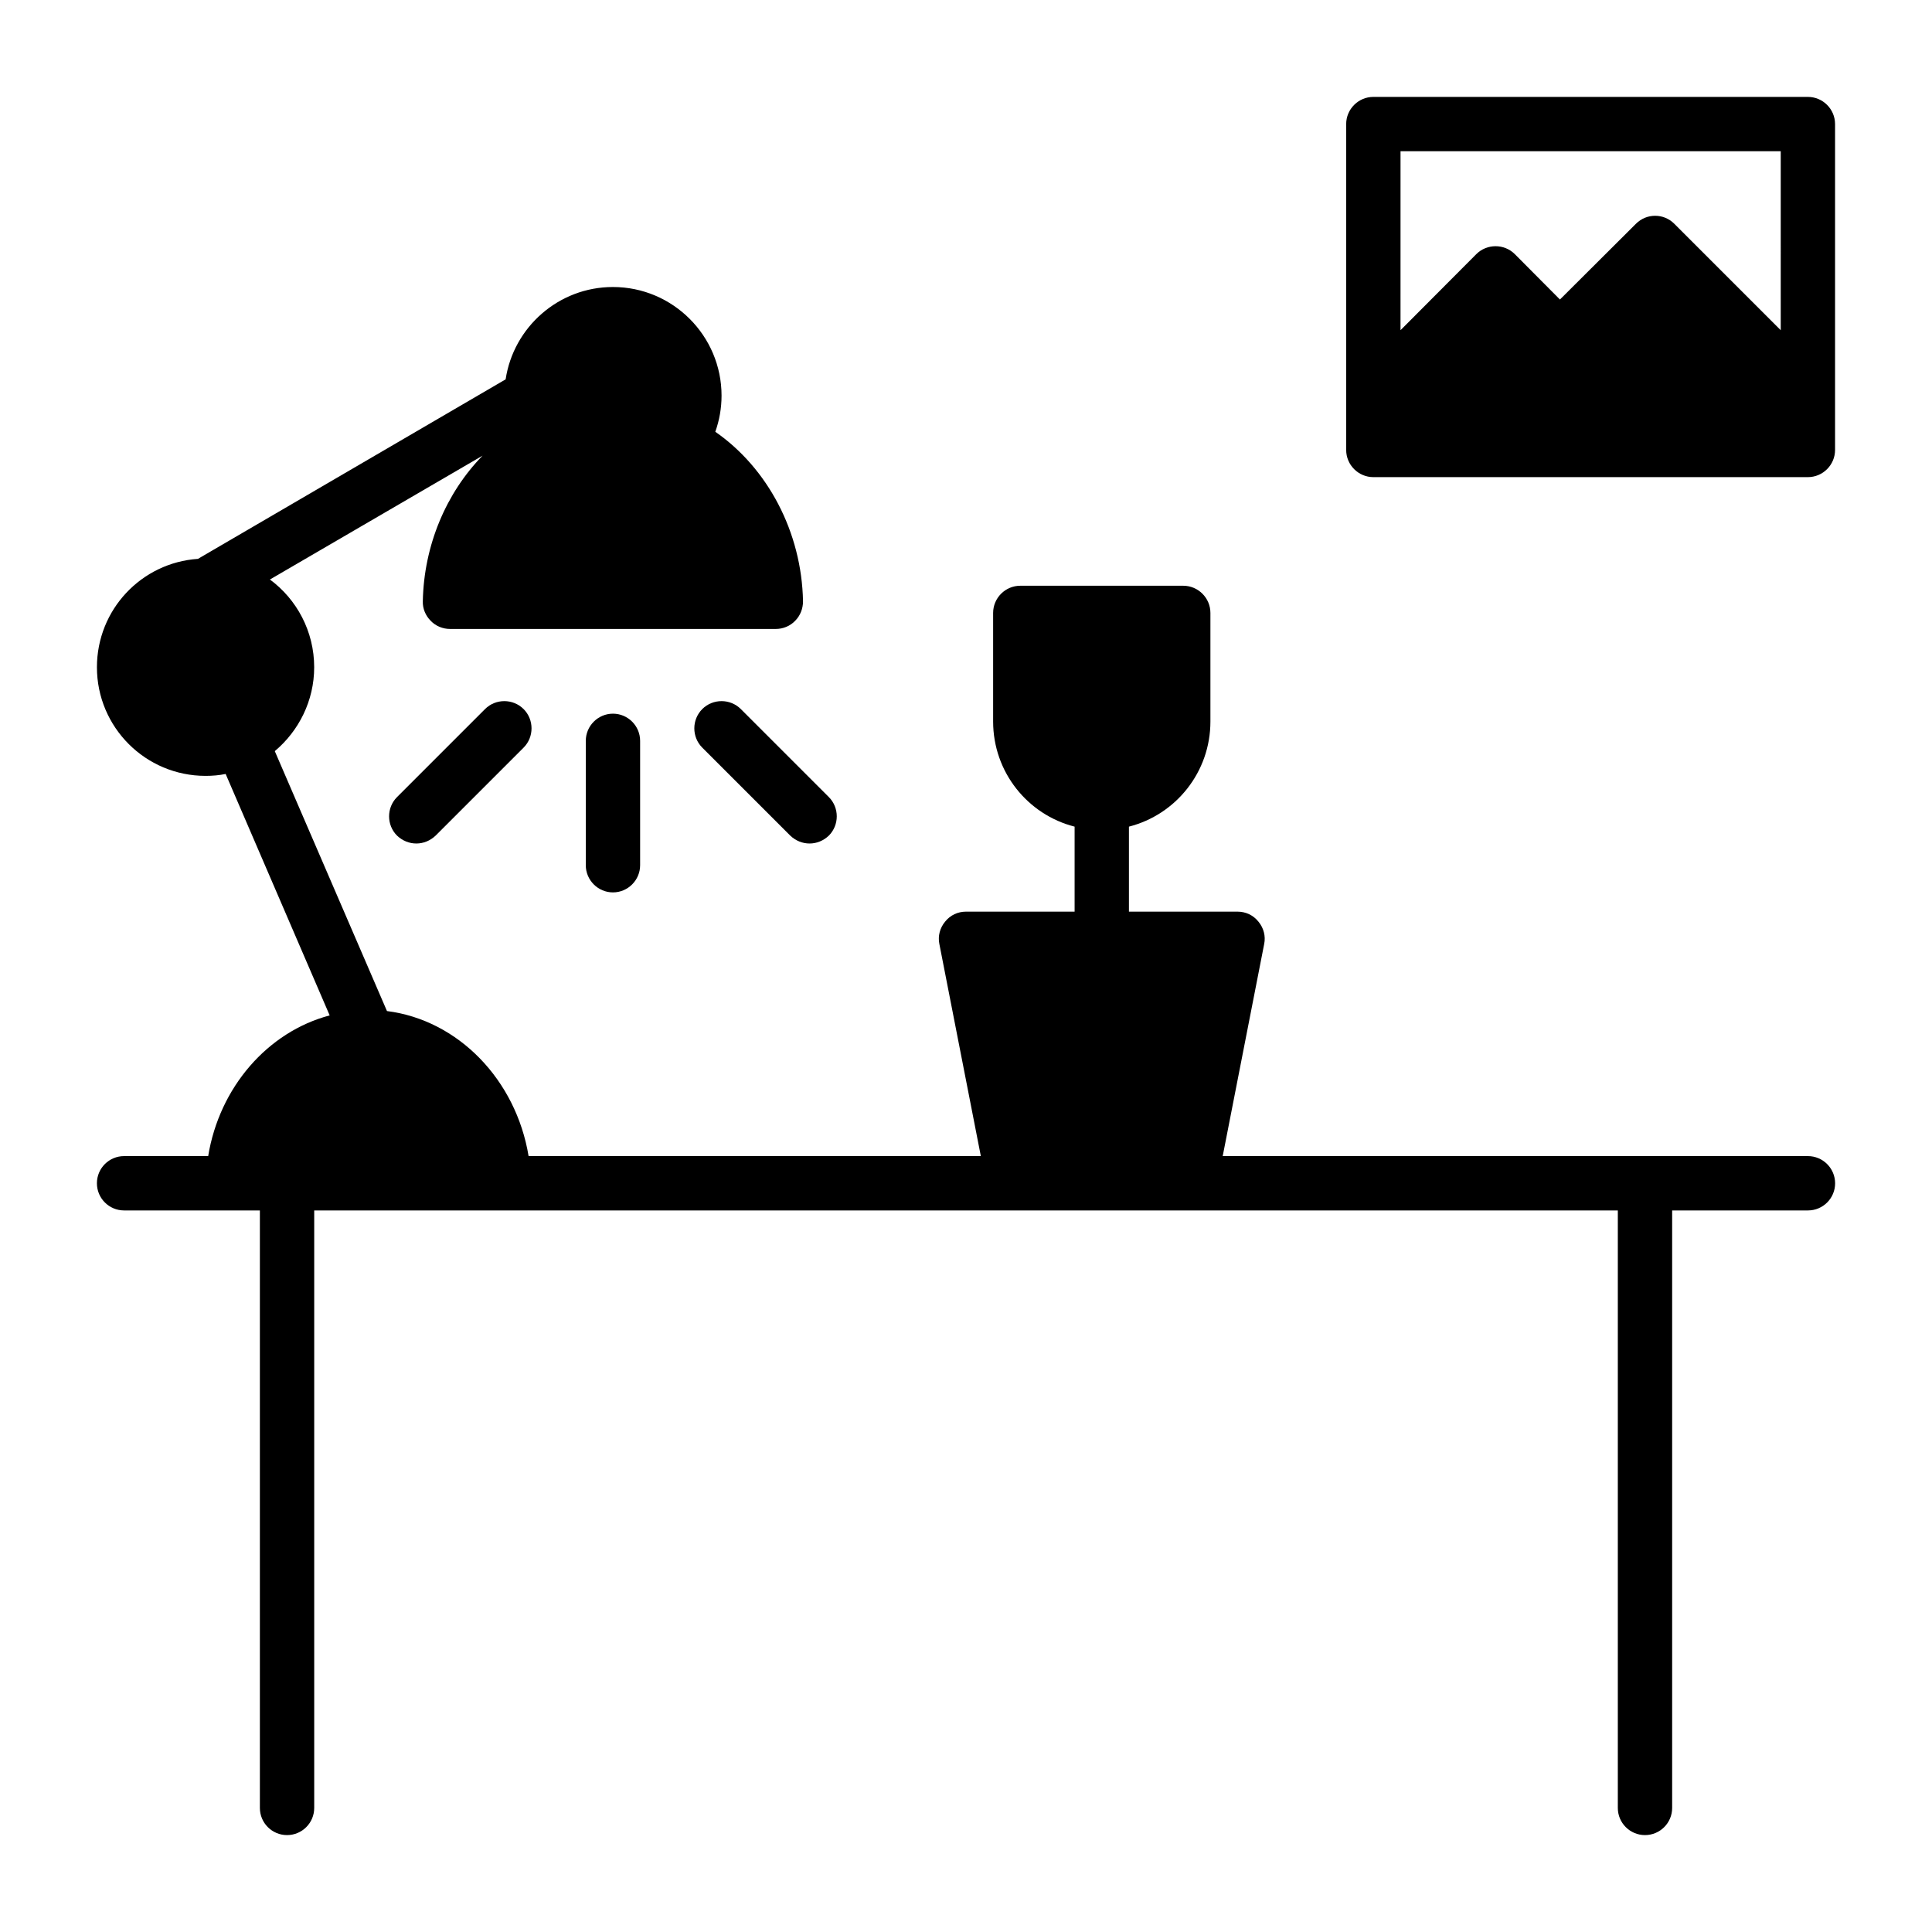
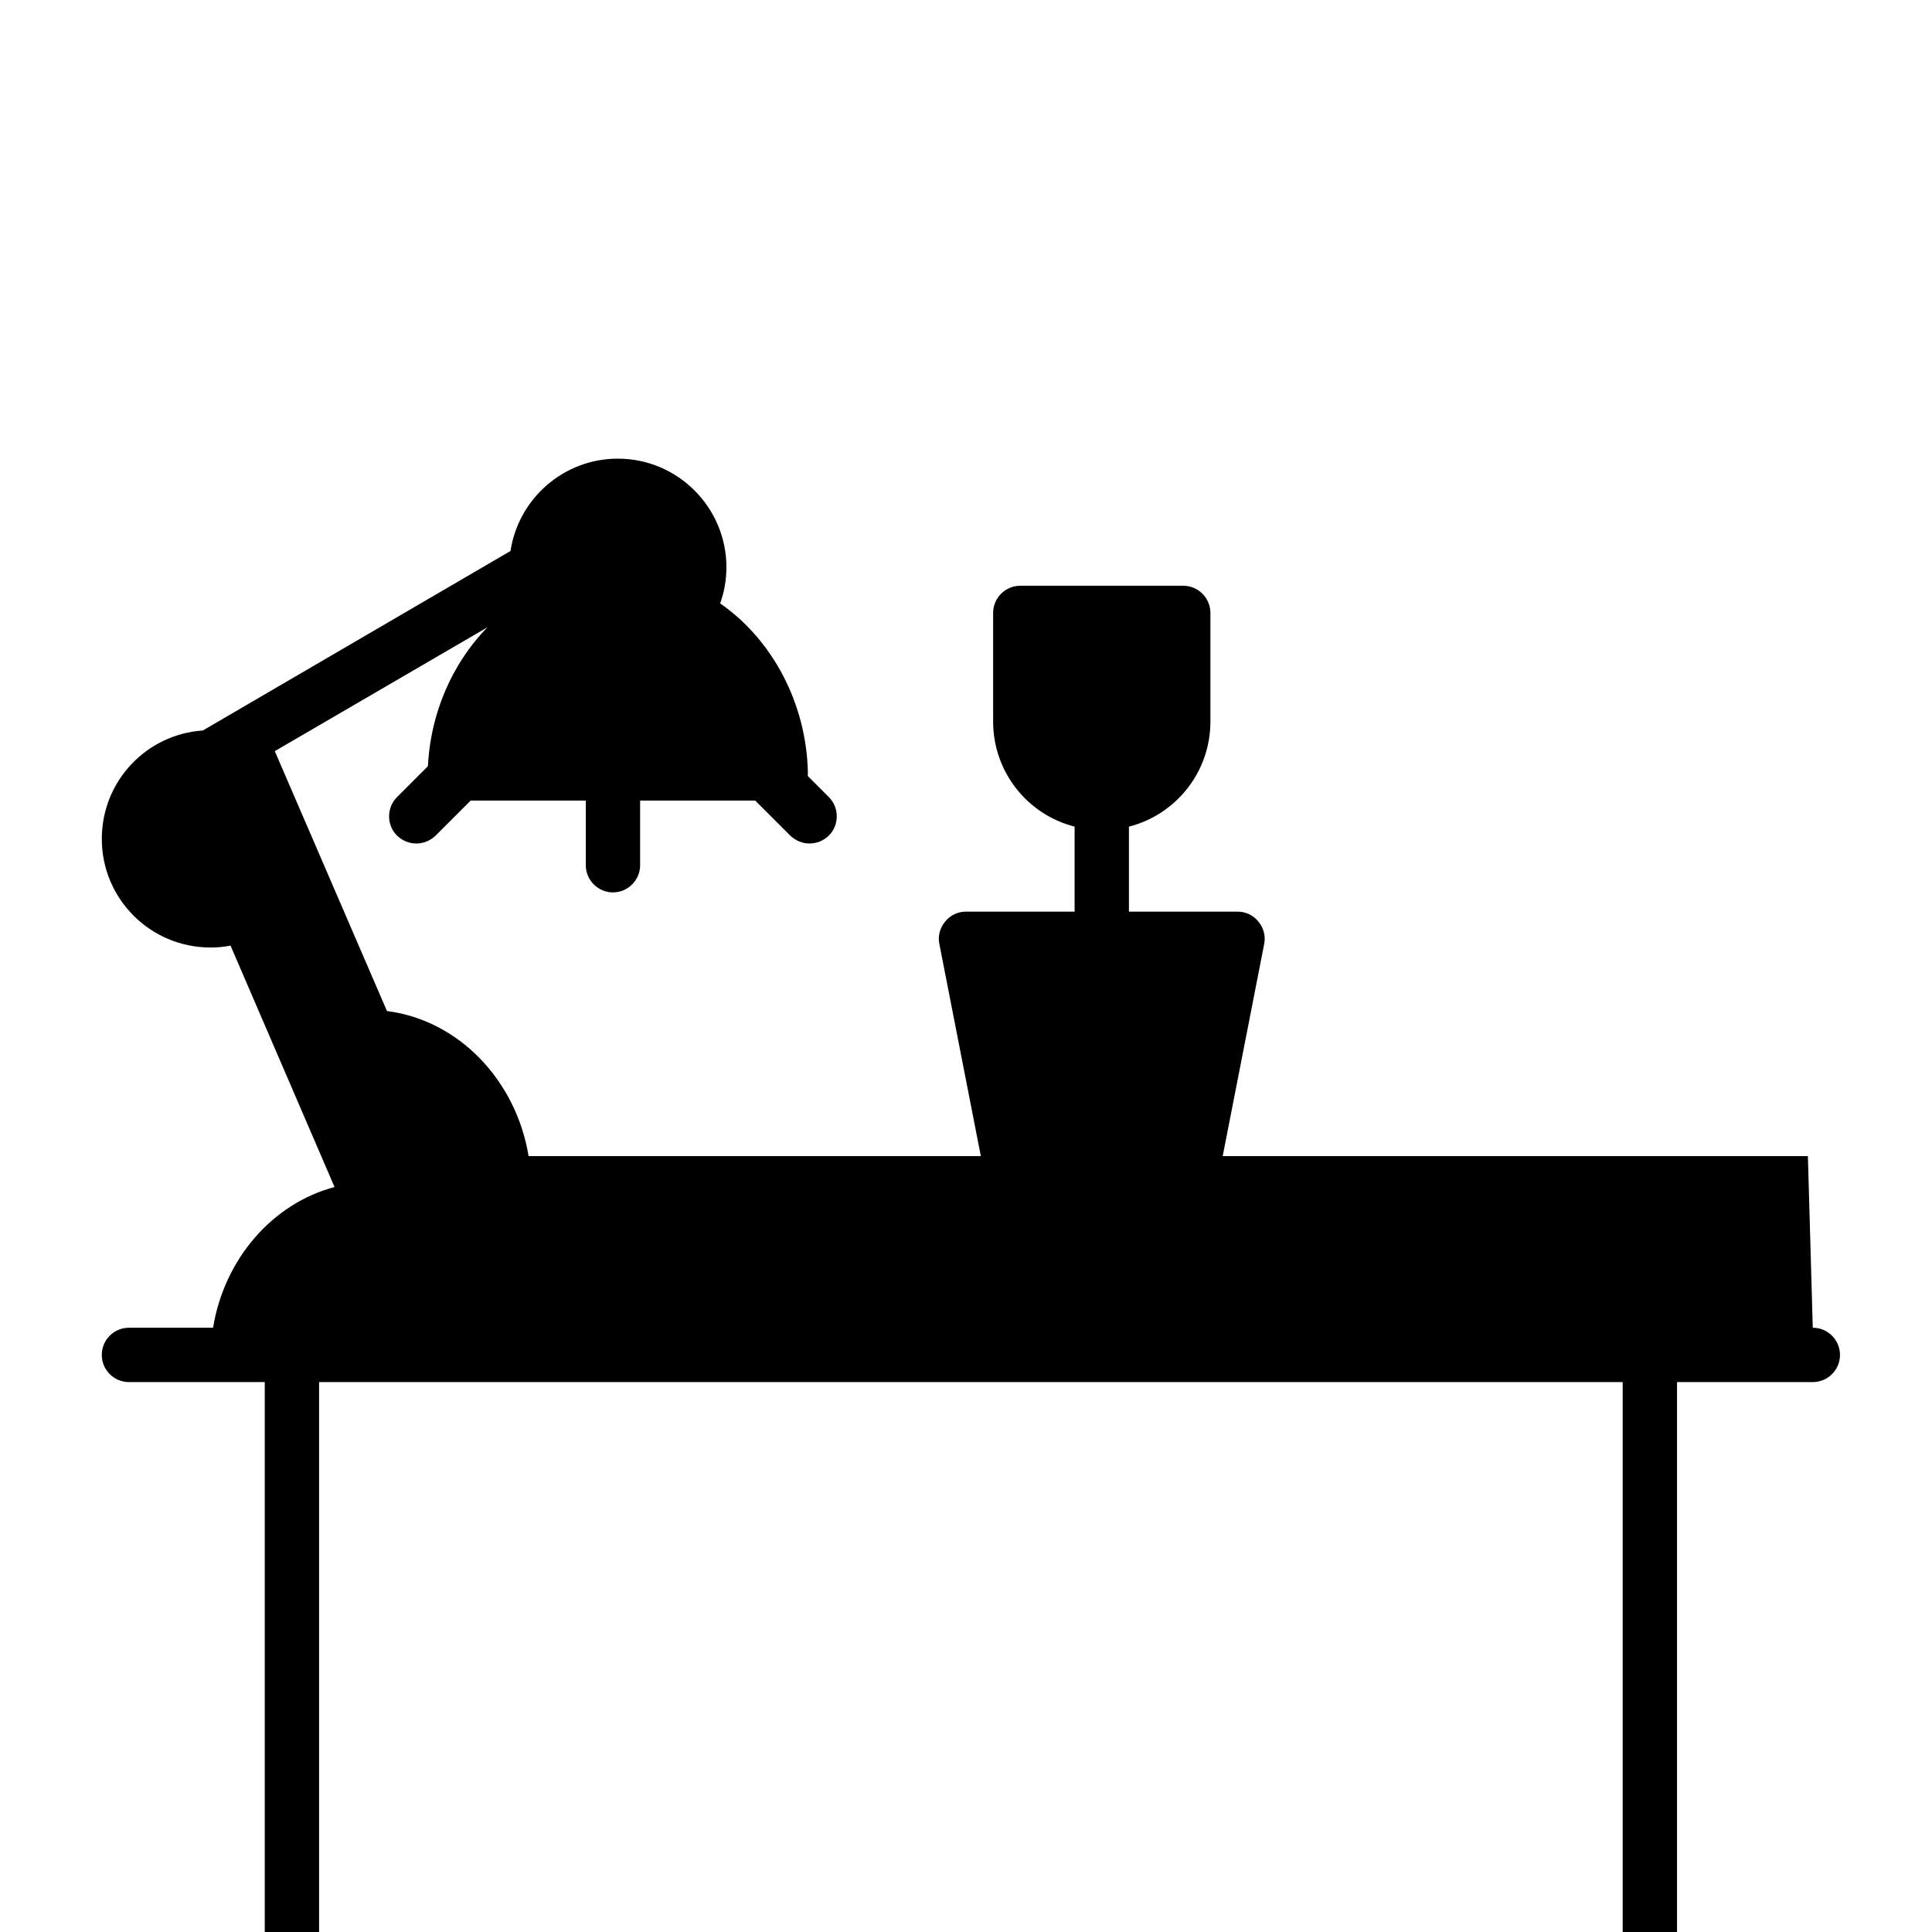
<svg xmlns="http://www.w3.org/2000/svg" fill="#000000" width="800px" height="800px" version="1.1" viewBox="144 144 512 512">
  <g>
-     <path d="m623.11 450.38h-155.08l10.992-56.219c0.434-2.086-0.145-4.246-1.512-5.902-1.367-1.727-3.383-2.664-5.543-2.664h-28.789v-22.527c12.449-3.168 21.594-14.465 21.594-27.852v-28.789c0-3.957-3.238-7.199-7.199-7.199h-43.184c-3.957 0-7.199 3.238-7.199 7.199v28.789c0 13.387 9.141 24.688 21.594 27.852v22.527h-28.789c-2.16 0-4.176 0.938-5.543 2.664-1.367 1.656-1.941 3.812-1.512 5.902l10.992 56.219h-119.85c-3.324-20.18-18.605-36.051-37.531-38.441l-29.727-68.879c6.332-5.324 10.438-13.316 10.438-22.238 0-9.5-4.606-17.992-11.73-23.246l56.355-32.82c-9.645 9.859-15.547 23.75-15.836 38.578-0.07 1.941 0.719 3.812 2.086 5.184 1.297 1.367 3.168 2.16 5.109 2.16h86.367c1.945 0 3.812-0.793 5.109-2.16 1.367-1.367 2.086-3.238 2.086-5.184-0.359-18.352-9.355-35.266-23.246-44.91 1.078-3.023 1.656-6.262 1.656-9.574 0-15.836-12.883-28.789-28.789-28.789-14.395 0-26.344 10.652-28.43 24.469l-81.539 47.574c-14.969 1.008-26.773 13.457-26.773 28.719 0 15.906 12.883 28.789 28.789 28.789 1.801 0 3.598-0.145 5.324-0.504l27.566 63.984c-16.426 4.348-29.219 19.039-32.195 37.289h-22.289c-3.977 0-7.199 3.219-7.199 7.199 0 3.977 3.223 7.199 7.199 7.199h35.988v158.34c0 3.977 3.223 7.199 7.199 7.199 3.977 0 7.199-3.219 7.199-7.199v-158.34h345.47v158.34c0 3.977 3.223 7.199 7.199 7.199s7.199-3.219 7.199-7.199v-158.34h35.988c3.977 0 7.199-3.219 7.199-7.199-0.012-3.981-3.234-7.199-7.211-7.199z" />
-     <path d="m623.11 169.68h-115.16c-3.957 0-7.199 3.238-7.199 7.199v86.367c0 3.957 3.238 7.199 7.199 7.199h115.16c3.957 0 7.199-3.238 7.199-7.199v-86.367c0-3.957-3.238-7.199-7.199-7.199zm-7.195 61.828-28.215-28.215c-2.809-2.809-7.34-2.809-10.148 0l-20.152 20.082-11.949-12.02c-2.809-2.809-7.414-2.809-10.219 0l-20.082 20.152 0.004-47.43h100.76z" />
+     <path d="m623.11 450.38h-155.08l10.992-56.219c0.434-2.086-0.145-4.246-1.512-5.902-1.367-1.727-3.383-2.664-5.543-2.664h-28.789v-22.527c12.449-3.168 21.594-14.465 21.594-27.852v-28.789c0-3.957-3.238-7.199-7.199-7.199h-43.184c-3.957 0-7.199 3.238-7.199 7.199v28.789c0 13.387 9.141 24.688 21.594 27.852v22.527h-28.789c-2.16 0-4.176 0.938-5.543 2.664-1.367 1.656-1.941 3.812-1.512 5.902l10.992 56.219h-119.85c-3.324-20.18-18.605-36.051-37.531-38.441l-29.727-68.879l56.355-32.82c-9.645 9.859-15.547 23.75-15.836 38.578-0.07 1.941 0.719 3.812 2.086 5.184 1.297 1.367 3.168 2.16 5.109 2.16h86.367c1.945 0 3.812-0.793 5.109-2.16 1.367-1.367 2.086-3.238 2.086-5.184-0.359-18.352-9.355-35.266-23.246-44.91 1.078-3.023 1.656-6.262 1.656-9.574 0-15.836-12.883-28.789-28.789-28.789-14.395 0-26.344 10.652-28.43 24.469l-81.539 47.574c-14.969 1.008-26.773 13.457-26.773 28.719 0 15.906 12.883 28.789 28.789 28.789 1.801 0 3.598-0.145 5.324-0.504l27.566 63.984c-16.426 4.348-29.219 19.039-32.195 37.289h-22.289c-3.977 0-7.199 3.219-7.199 7.199 0 3.977 3.223 7.199 7.199 7.199h35.988v158.34c0 3.977 3.223 7.199 7.199 7.199 3.977 0 7.199-3.219 7.199-7.199v-158.34h345.47v158.34c0 3.977 3.223 7.199 7.199 7.199s7.199-3.219 7.199-7.199v-158.34h35.988c3.977 0 7.199-3.219 7.199-7.199-0.012-3.981-3.234-7.199-7.211-7.199z" />
    <path d="m272.54 331.91-23.32 23.32c-2.809 2.809-2.809 7.414 0 10.219 1.441 1.367 3.238 2.086 5.109 2.086 1.871 0 3.672-0.719 5.109-2.086l23.32-23.32c2.805-2.805 2.805-7.414 0-10.219-2.805-2.805-7.41-2.805-10.219 0z" />
    <path d="m299.24 340.33v32.965c0 3.957 3.238 7.199 7.199 7.199 3.957 0 7.199-3.238 7.199-7.199v-32.965c0-3.957-3.238-7.199-7.199-7.199-3.961 0.004-7.199 3.242-7.199 7.199z" />
    <path d="m330.11 331.91c-2.809 2.809-2.809 7.414 0 10.219l23.32 23.32c1.441 1.367 3.238 2.086 5.109 2.086 1.871 0 3.672-0.719 5.109-2.086 2.805-2.809 2.805-7.414 0-10.219l-23.32-23.32c-2.805-2.805-7.41-2.805-10.219 0z" />
  </g>
</svg>